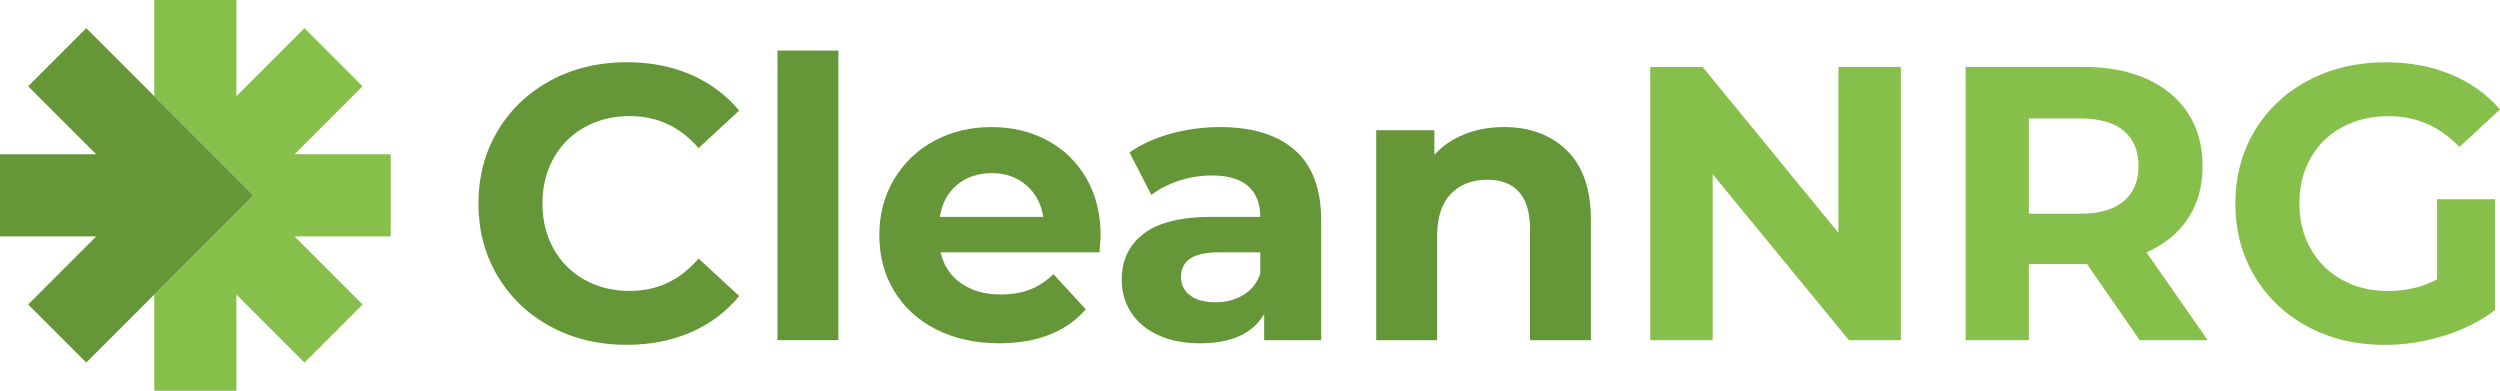
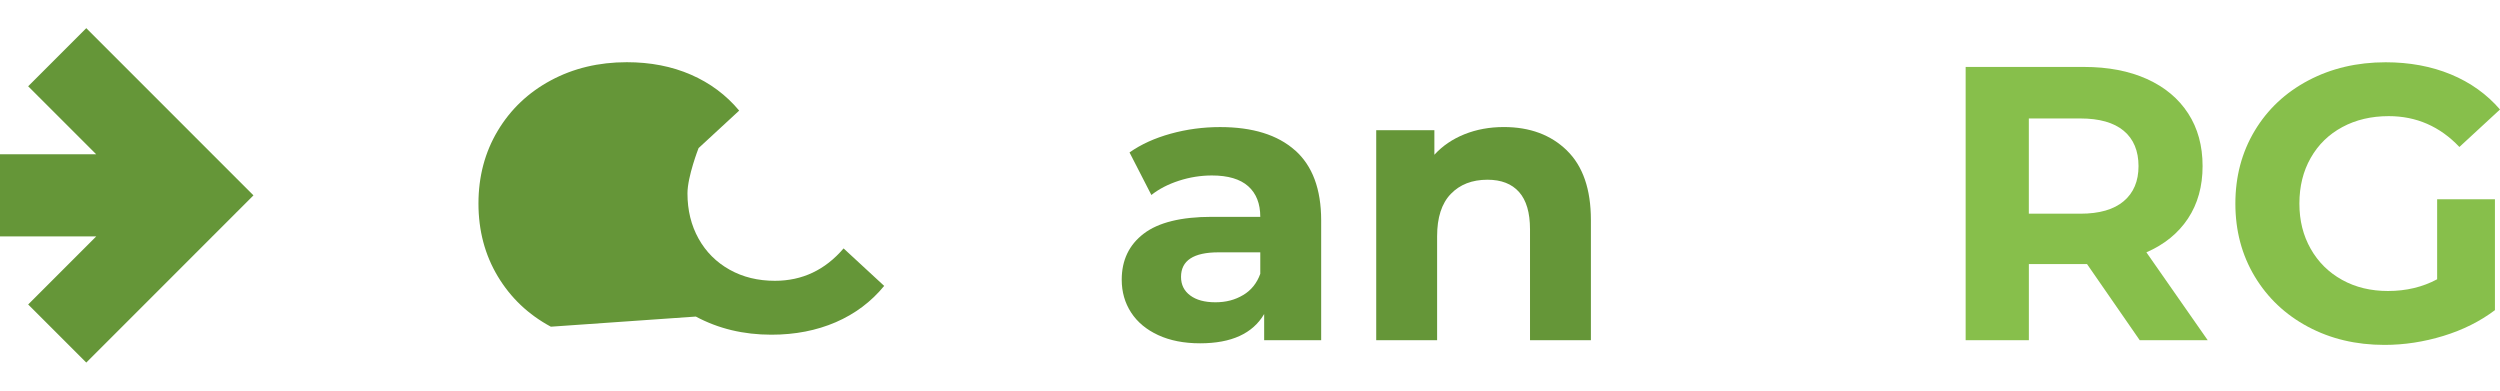
<svg xmlns="http://www.w3.org/2000/svg" id="b" data-name="Layer 2" viewBox="0 0 740.29 115.7">
  <defs>
    <style>      .d {        fill: #659638;      }      .d, .e {        stroke-width: 0px;      }      .e {        fill: #87bf4b;      }    </style>
  </defs>
  <g id="c" data-name="Layer 1">
    <g>
      <g>
-         <path class="d" d="M163.12,96.74c-6.67-3.58-11.9-8.55-15.72-14.91-3.81-6.36-5.72-13.54-5.72-21.56s1.91-15.2,5.72-21.56,9.05-11.33,15.72-14.91c6.66-3.58,14.16-5.38,22.48-5.38,7.01,0,13.35,1.23,19.01,3.7,5.66,2.47,10.42,6.01,14.27,10.63l-12.02,11.1c-5.47-6.32-12.25-9.48-20.34-9.48-5.01,0-9.48,1.1-13.41,3.29-3.93,2.2-6.99,5.26-9.19,9.19s-3.29,8.4-3.29,13.41,1.1,9.48,3.29,13.41,5.26,6.99,9.19,9.19c3.93,2.2,8.4,3.29,13.41,3.29,8.09,0,14.87-3.2,20.34-9.59l12.02,11.1c-3.85,4.7-8.63,8.28-14.33,10.75-5.7,2.46-12.06,3.7-19.07,3.7-8.25,0-15.7-1.79-22.37-5.37Z" />
-         <path class="d" d="M230.22,14.97h18.03v85.76h-18.03V14.97Z" />
-         <path class="d" d="M325.57,74.72h-47.04c.85,3.85,2.85,6.9,6.01,9.13,3.16,2.24,7.09,3.35,11.79,3.35,3.24,0,6.11-.48,8.61-1.44,2.5-.96,4.83-2.49,6.99-4.57l9.59,10.4c-5.86,6.7-14.41,10.06-25.66,10.06-7.01,0-13.22-1.37-18.61-4.1-5.39-2.73-9.56-6.53-12.48-11.38-2.93-4.85-4.39-10.36-4.39-16.53s1.45-11.58,4.33-16.47c2.89-4.89,6.86-8.71,11.91-11.44,5.05-2.73,10.69-4.1,16.93-4.1s11.6,1.31,16.53,3.93c4.93,2.62,8.8,6.38,11.62,11.27,2.81,4.89,4.22,10.58,4.22,17.05,0,.23-.12,1.85-.35,4.85ZM283.39,54.73c-2.77,2.31-4.47,5.47-5.09,9.48h30.63c-.62-3.93-2.31-7.07-5.09-9.42-2.77-2.35-6.17-3.53-10.17-3.53s-7.51,1.16-10.29,3.47Z" />
+         <path class="d" d="M163.12,96.74c-6.67-3.58-11.9-8.55-15.72-14.91-3.81-6.36-5.72-13.54-5.72-21.56s1.91-15.2,5.72-21.56,9.05-11.33,15.72-14.91c6.66-3.58,14.16-5.38,22.48-5.38,7.01,0,13.35,1.23,19.01,3.7,5.66,2.47,10.42,6.01,14.27,10.63l-12.02,11.1s-3.29,8.4-3.29,13.41,1.1,9.48,3.29,13.41,5.26,6.99,9.19,9.19c3.93,2.2,8.4,3.29,13.41,3.29,8.09,0,14.87-3.2,20.34-9.59l12.02,11.1c-3.85,4.7-8.63,8.28-14.33,10.75-5.7,2.46-12.06,3.7-19.07,3.7-8.25,0-15.7-1.79-22.37-5.37Z" />
        <path class="d" d="M383.48,44.5c5.16,4.58,7.74,11.5,7.74,20.75v35.48h-16.88v-7.74c-3.39,5.78-9.71,8.67-18.96,8.67-4.78,0-8.92-.81-12.42-2.43-3.51-1.62-6.18-3.85-8.03-6.7-1.85-2.85-2.77-6.09-2.77-9.71,0-5.78,2.18-10.33,6.53-13.64,4.35-3.31,11.08-4.97,20.17-4.97h14.33c0-3.93-1.2-6.95-3.58-9.07-2.39-2.12-5.97-3.18-10.75-3.18-3.31,0-6.57.52-9.77,1.56-3.2,1.04-5.92,2.45-8.15,4.22l-6.47-12.6c3.39-2.39,7.46-4.24,12.19-5.55,4.74-1.31,9.61-1.96,14.62-1.96,9.63,0,17.03,2.29,22.19,6.88ZM368.11,87.38c2.39-1.42,4.08-3.53,5.08-6.3v-6.36h-12.37c-7.4,0-11.1,2.43-11.1,7.28,0,2.31.9,4.14,2.72,5.49,1.81,1.35,4.29,2.02,7.46,2.02s5.82-.71,8.21-2.14Z" />
        <path class="d" d="M463.98,44.56c4.74,4.62,7.11,11.48,7.11,20.57v35.6h-18.03v-32.83c0-4.93-1.08-8.61-3.24-11.04-2.16-2.43-5.28-3.64-9.36-3.64-4.55,0-8.17,1.41-10.87,4.22-2.7,2.81-4.04,6.99-4.04,12.54v30.75h-18.03v-62.18h17.22v7.28c2.39-2.62,5.35-4.64,8.9-6.07,3.54-1.42,7.43-2.14,11.67-2.14,7.7,0,13.93,2.31,18.67,6.93Z" />
-         <path class="e" d="M562.87,19.82v80.91h-15.37l-40.34-49.12v49.12h-18.49V19.82h15.49l40.22,49.12V19.82h18.49Z" />
        <path class="e" d="M633.6,100.73l-15.6-22.54h-17.22v22.54h-18.72V19.82h35.02c7.17,0,13.39,1.2,18.67,3.58,5.28,2.39,9.34,5.78,12.19,10.17,2.85,4.39,4.28,9.59,4.28,15.6s-1.44,11.19-4.33,15.55c-2.89,4.35-6.99,7.69-12.31,10l18.15,26.01h-20.11ZM628.86,38.72c-2.93-2.43-7.21-3.64-12.83-3.64h-15.26v28.2h15.26c5.62,0,9.9-1.23,12.83-3.7,2.93-2.47,4.39-5.93,4.39-10.4s-1.46-8.03-4.39-10.46Z" />
        <path class="e" d="M721.68,59.01h17.11v32.83c-4.39,3.31-9.48,5.86-15.26,7.63s-11.6,2.66-17.45,2.66c-8.4,0-15.95-1.79-22.65-5.37-6.7-3.58-11.96-8.55-15.78-14.91-3.81-6.36-5.72-13.54-5.72-21.56s1.91-15.2,5.72-21.56,9.11-11.33,15.89-14.91c6.78-3.58,14.41-5.38,22.89-5.38,7.09,0,13.52,1.2,19.3,3.58,5.78,2.39,10.63,5.86,14.56,10.4l-12.02,11.1c-5.78-6.09-12.75-9.13-20.92-9.13-5.16,0-9.75,1.08-13.75,3.24-4.01,2.16-7.13,5.2-9.36,9.13-2.24,3.93-3.35,8.44-3.35,13.52s1.12,9.48,3.35,13.41c2.23,3.93,5.33,6.99,9.3,9.19,3.97,2.2,8.5,3.29,13.58,3.29,5.39,0,10.25-1.16,14.56-3.47v-23.69Z" />
      </g>
-       <polygon class="e" points="115.7 45.69 87.22 45.69 107.36 25.55 90.16 8.34 70.01 28.48 70.01 0 45.69 0 45.69 28.48 57.85 40.65 62.89 45.69 70.01 52.81 75.05 57.85 70.01 62.89 62.89 70.01 57.85 75.05 45.69 87.22 45.69 115.7 70.01 115.7 70.01 87.22 90.16 107.36 107.36 90.16 87.22 70.01 115.7 70.01 115.7 45.69" />
      <polygon class="d" points="70.01 52.81 62.89 45.69 57.85 40.65 45.69 28.48 25.55 8.34 8.34 25.55 28.49 45.69 0 45.69 0 70.01 28.49 70.01 8.34 90.16 25.55 107.36 45.69 87.22 57.85 75.05 62.89 70.01 70.01 62.89 75.05 57.85 70.01 52.81" />
    </g>
  </g>
</svg>